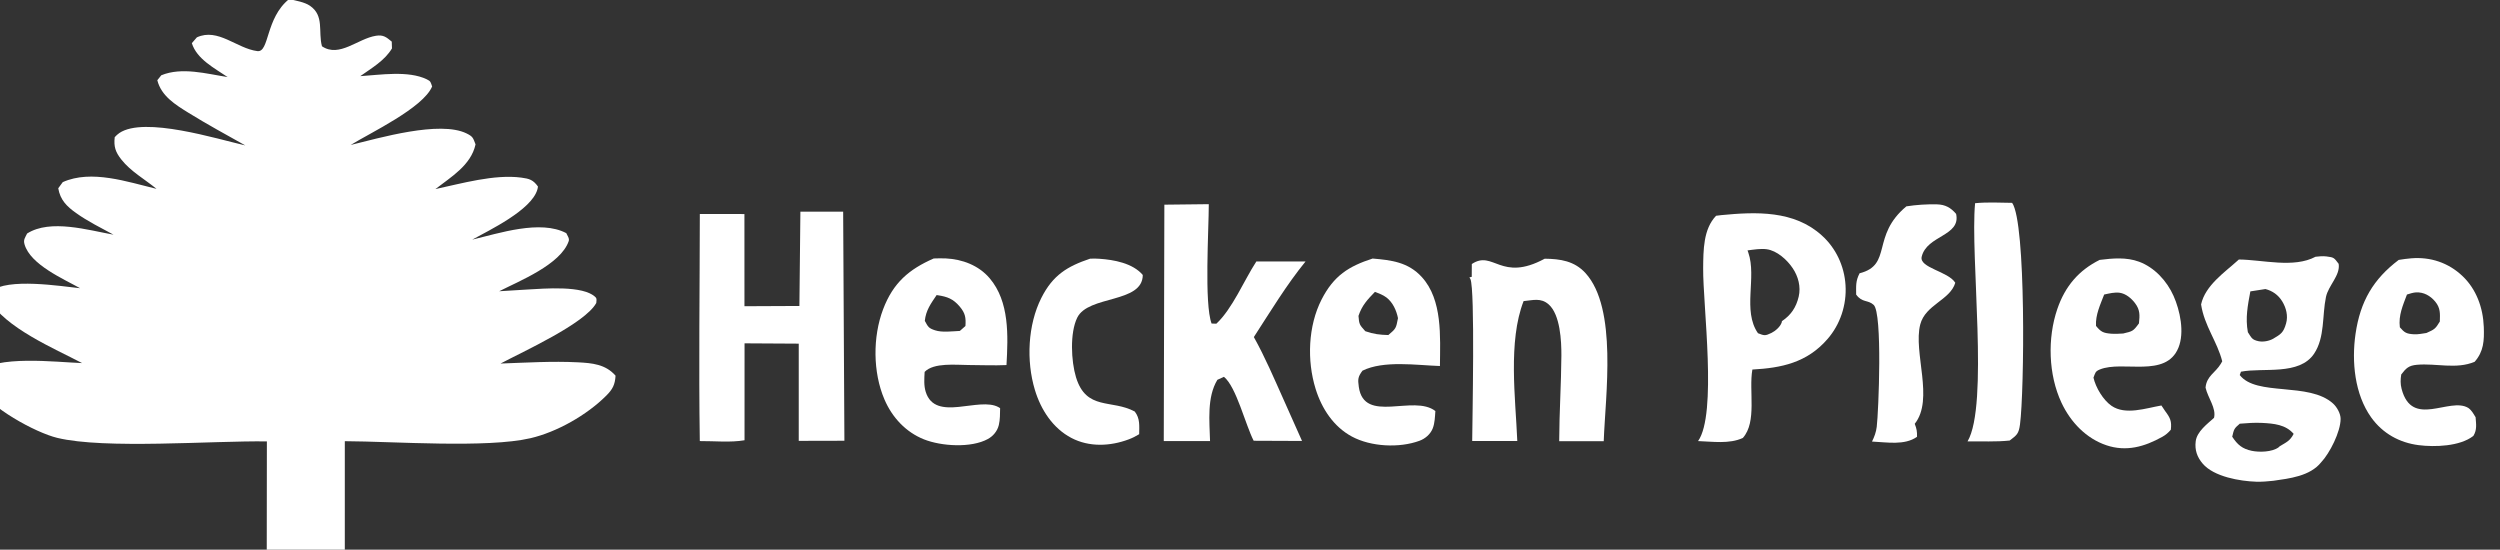
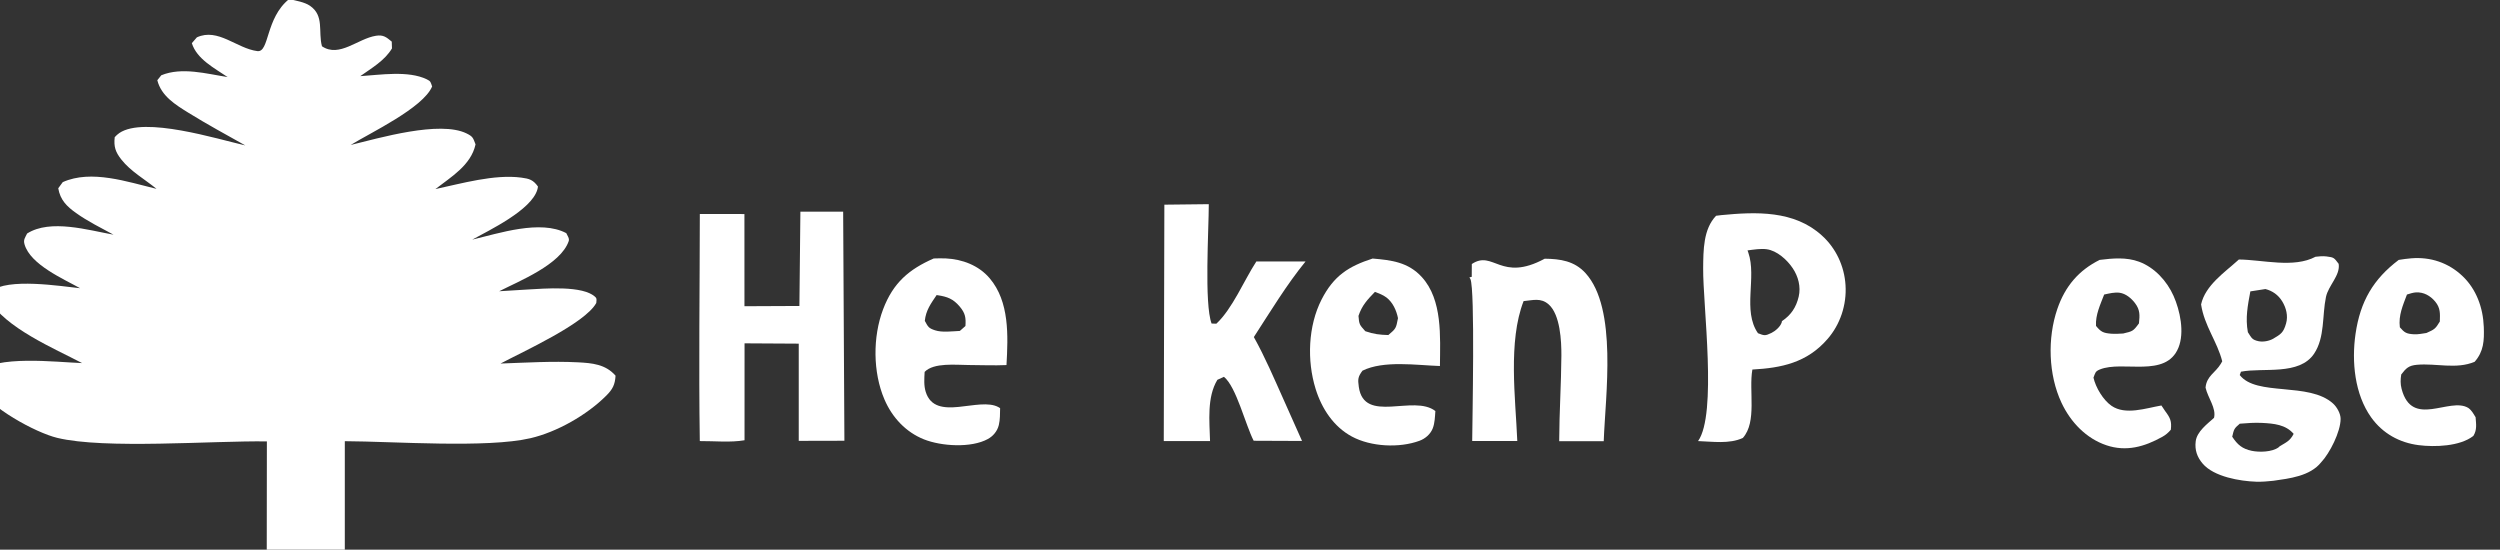
<svg xmlns="http://www.w3.org/2000/svg" width="423" height="93" viewBox="0 0 423 93" fill="none">
  <rect x="0" y="0" width="423" height="93" fill="#333333" stroke="none" />
  <g clip-path="url(#clip0_117_20)">
    <path d="M48.922 -0.157C50.007 0.104 51.517 0.337 52.451 0.98C54.902 2.667 53.808 5.321 54.475 7.828C57.412 9.817 60.538 6.527 63.618 6.051C64.874 5.857 65.365 6.284 66.285 7.041L66.322 8.191C65.097 10.261 62.845 11.542 60.958 12.885C64.315 12.673 69.072 11.9 72.211 13.419C72.903 13.753 72.856 13.893 73.116 14.632C71.589 18.268 62.673 22.462 59.331 24.53C64.112 23.37 74.426 20.344 78.957 22.583C80.03 23.113 80.041 23.334 80.462 24.43C79.687 27.982 76.281 29.956 73.669 31.993C78.113 31.044 83.652 29.45 88.21 30.053C89.562 30.232 90.21 30.424 91.022 31.559C90.99 31.777 90.984 31.864 90.916 32.094C89.886 35.567 82.8 38.941 79.903 40.547C84.402 39.48 91.436 37.127 95.815 39.448C96.001 39.853 96.377 40.353 96.231 40.784C94.885 44.763 87.788 47.576 84.46 49.279C86.06 49.169 87.661 49.071 89.262 48.985C91.935 48.846 98.741 48.221 100.772 50.3C101.032 50.566 100.904 50.898 100.891 51.259C99.033 54.724 88.413 59.529 84.688 61.512C89.016 61.358 93.447 61.085 97.769 61.304C100.192 61.428 102.461 61.625 104.151 63.565C104.06 65.094 103.66 65.863 102.589 66.935C99.287 70.242 94.21 73.107 89.764 74.142C82.39 75.859 66.672 74.688 58.342 74.649L58.341 98.927L50.531 99L45.127 98.882L45.156 74.685C35.905 74.552 17.728 76.041 9.672 74.084C5.995 73.192 -1.852 68.907 -3.774 65.402C-4.374 64.309 -4.274 64.175 -3.98 63.025C-0.484 60.017 9.4 61.278 13.891 61.435C9.252 58.987 0.798 55.465 -1.911 50.621C-1.859 50.047 -1.991 49.678 -1.537 49.301C1.281 46.961 10.28 48.426 13.553 48.768C10.767 47.2 5.143 44.791 4.15 41.34C3.92 40.54 4.249 40.222 4.588 39.508C8.548 37.008 14.961 38.955 19.204 39.707C17.088 38.556 14.844 37.453 12.873 36.045C11.303 34.924 10.193 33.843 9.856 31.855L10.618 30.816C15.455 28.646 21.606 30.783 26.481 31.955C24.505 30.321 22.134 29.033 20.515 26.971C19.529 25.714 19.232 24.803 19.41 23.21C19.654 22.947 19.901 22.702 20.199 22.503C24.436 19.656 36.727 23.519 41.511 24.607C38.299 22.802 35.041 21.037 31.905 19.094C29.723 17.742 27.277 16.252 26.617 13.572L27.291 12.735C30.788 11.304 34.921 12.482 38.513 13.039C36.313 11.544 33.3 10.01 32.459 7.303L33.31 6.32C36.885 4.674 40.036 8.194 43.54 8.648C45.602 8.915 44.901 3.065 48.922 -0.157Z" fill="white" />
    <path d="M391.787 43.443C392.426 43.365 393.024 43.312 393.663 43.391C394.936 43.546 394.931 43.629 395.702 44.641C396.006 46.602 393.963 48.288 393.552 50.252C392.893 53.393 393.389 57.078 391.554 59.831C389.044 63.596 382.924 62.154 379.172 62.891L378.964 63.456C381.768 67.109 390.682 64.581 394.754 68.278C395.387 68.851 396.026 69.95 396.031 70.856C396.036 73.057 394.181 76.697 392.735 78.225C390.849 80.578 387.356 80.956 384.648 81.349C383.684 81.449 382.706 81.537 381.737 81.505C379.06 81.417 374.598 80.687 372.692 78.444C371.764 77.356 371.322 76.149 371.515 74.655C371.728 73.005 373.488 71.718 374.613 70.7C375.024 69.059 373.584 67.353 373.178 65.584C373.366 63.591 374.847 63.083 375.759 61.557C375.84 61.418 375.922 61.276 376.003 61.135C375.166 57.813 372.97 55.129 372.423 51.508C373.133 48.272 376.454 46.06 378.649 44.057L378.812 43.908C382.863 43.947 388.076 45.411 391.787 43.443ZM384.638 57.304C385.91 56.544 386.357 56.303 386.803 54.732C387.173 53.444 386.823 52.089 386.149 50.988C385.49 49.903 384.491 49.206 383.309 48.906L380.759 49.304C380.318 51.691 379.897 53.769 380.338 56.205C380.967 57.169 381.022 57.494 382.163 57.735C382.924 57.895 383.953 57.7 384.638 57.304ZM385.738 75.5C386.833 74.837 387.472 74.61 388.086 73.409C386.727 71.83 384.724 71.661 382.757 71.557C381.499 71.49 380.226 71.587 378.969 71.69C378 72.51 377.99 72.611 377.691 73.892C378.589 75.262 379.4 75.942 380.997 76.279C382.285 76.549 384.415 76.493 385.52 75.701C385.601 75.645 385.667 75.567 385.738 75.5Z" fill="white" />
    <path d="M135.427 35.815L142.663 35.812L142.873 74.575L135.147 74.593V58.145L125.978 58.092L125.975 74.49C123.617 74.902 120.816 74.614 118.406 74.631C118.214 61.836 118.398 49.008 118.41 36.21L125.957 36.215L125.962 51.813L135.259 51.77L135.427 35.815Z" fill="white" />
    <path d="M290.361 36.509C290.65 36.47 290.939 36.428 291.228 36.4C297.059 35.837 303.575 35.55 308.285 39.868C308.431 39.999 308.573 40.133 308.711 40.271C308.846 40.408 308.98 40.55 309.112 40.694C309.244 40.839 309.372 40.987 309.497 41.139C309.622 41.291 309.742 41.445 309.857 41.603C309.975 41.761 310.089 41.922 310.197 42.085C310.308 42.249 310.415 42.416 310.516 42.585C310.618 42.754 310.714 42.925 310.805 43.1C310.9 43.274 310.99 43.451 311.074 43.63C311.159 43.809 311.24 43.99 311.317 44.173C311.392 44.356 311.463 44.541 311.53 44.728C311.601 44.915 311.666 45.104 311.723 45.294C311.781 45.484 311.835 45.676 311.885 45.869C311.936 46.062 311.982 46.256 312.022 46.452C312.063 46.648 312.098 46.844 312.129 47.041C312.159 47.238 312.186 47.436 312.21 47.635C312.23 47.834 312.247 48.033 312.261 48.233C312.274 48.44 312.283 48.647 312.286 48.855C312.289 49.063 312.288 49.271 312.281 49.478C312.274 49.686 312.262 49.893 312.245 50.1C312.228 50.307 312.206 50.514 312.179 50.719C312.152 50.925 312.12 51.13 312.083 51.334C312.046 51.539 312.004 51.742 311.956 51.944C311.912 52.146 311.862 52.346 311.804 52.546C311.747 52.745 311.686 52.942 311.622 53.138C311.557 53.334 311.486 53.529 311.409 53.721C311.334 53.913 311.255 54.103 311.17 54.291C311.089 54.479 311.001 54.665 310.907 54.849C310.815 55.032 310.717 55.212 310.613 55.391C310.511 55.569 310.406 55.744 310.298 55.916C310.187 56.089 310.072 56.259 309.953 56.425C309.835 56.592 309.713 56.755 309.588 56.915C309.463 57.075 309.333 57.231 309.198 57.384C305.72 61.388 301.389 62.26 296.501 62.526C295.867 66.14 297.318 71.367 294.889 74.101C292.622 75.158 289.747 74.715 287.313 74.631C290.564 70.057 288.125 51.687 288.175 45.407C288.206 42.323 288.191 38.764 290.361 36.509ZM301.501 54.342C303.012 53.321 303.904 52.042 304.34 50.186C304.731 48.51 304.259 46.774 303.336 45.393C302.368 43.938 300.644 42.401 298.92 42.172C297.886 42.035 296.714 42.234 295.68 42.369C295.72 42.485 295.766 42.6 295.807 42.717C297.282 46.953 294.787 52.552 297.449 56.381C298.514 56.792 298.641 56.861 299.736 56.329C300.37 56.021 301.237 55.283 301.465 54.555C301.491 54.487 301.491 54.413 301.501 54.342Z" fill="white" />
    <path d="M197.01 34.631L204.528 34.545C204.527 38.846 203.74 51.394 204.999 54.742L205.81 54.77C208.551 52.201 210.464 47.488 212.577 44.236L220.898 44.241C217.659 48.218 214.955 52.71 212.15 57.03C214.054 60.434 215.59 64.066 217.193 67.634L220.304 74.61L212.122 74.576C210.736 71.892 209.181 65.447 207.09 63.758L205.98 64.264C204.189 67.228 204.65 71.266 204.739 74.629L196.909 74.634L197.01 34.631Z" fill="white" />
    <path d="M261.364 43.773C263.989 43.807 266.377 44.141 268.263 46.206C273.714 52.181 271.63 66.888 271.351 74.649L263.816 74.655C263.832 69.831 264.156 65.003 264.187 60.176C264.202 57.714 263.994 53.236 262.037 51.508C260.708 50.339 259.371 50.806 257.793 50.947C255.14 57.775 256.427 67.405 256.725 74.617L249.096 74.621C249.116 71.223 249.593 49.025 248.796 47.219C248.751 47.117 248.681 47.03 248.624 46.935L249.019 46.84L249.031 44.672C252.681 42.241 253.91 47.797 261.364 43.773Z" fill="white" />
    <path d="M157.988 43.733C158.678 43.708 159.367 43.694 160.057 43.727C162.802 43.861 165.58 44.884 167.446 47.075C170.822 51.038 170.572 56.817 170.297 61.77C168.161 61.868 165.992 61.766 163.852 61.76C161.777 61.755 157.989 61.314 156.449 62.925C156.389 64.042 156.294 65.222 156.631 66.301C158.256 71.503 165.66 67.038 168.973 68.907C169.058 68.955 169.138 69.012 169.22 69.064C169.203 69.993 169.219 71.015 169 71.918C168.75 72.952 168.042 73.788 167.151 74.278C164.31 75.838 159.256 75.503 156.337 74.341C153.29 73.128 150.968 70.67 149.639 67.564C147.681 62.986 147.661 56.986 149.419 52.337C151.124 47.827 153.826 45.555 157.988 43.733ZM162.406 55.994L163.352 55.161C163.449 53.744 163.326 52.987 162.381 51.867C161.279 50.563 160.28 50.198 158.683 49.957C158.615 49.947 158.547 49.935 158.479 49.924C157.51 51.358 156.663 52.492 156.477 54.291C157.034 55.294 157.088 55.516 158.203 55.886C159.421 56.289 161.131 56.047 162.406 55.994Z" fill="white" />
    <path d="M232.248 43.745C235.41 44.016 238.263 44.347 240.571 46.875C244.1 50.739 243.677 56.99 243.637 61.929C239.691 61.8 234.116 60.939 230.527 62.722C229.77 63.757 229.722 64.137 229.91 65.464C230.802 71.782 239.184 66.677 242.864 69.547C242.798 70.485 242.769 71.585 242.427 72.462C242.028 73.483 241.14 74.227 240.166 74.584C236.759 75.835 231.965 75.598 228.746 73.868C225.669 72.215 223.653 69.186 222.599 65.791C221.114 61.007 221.328 55.146 223.613 50.674C225.671 46.648 228.197 45.056 232.248 43.745ZM234.905 56.69C236.206 55.594 236.215 55.55 236.54 53.829C236.273 52.511 235.664 51.167 234.599 50.344C234.033 49.907 233.296 49.635 232.641 49.383C231.386 50.679 230.439 51.674 229.855 53.45C229.966 54.916 230.043 54.961 231.008 56.04C232.373 56.53 233.48 56.653 234.905 56.69Z" fill="white" />
    <path d="M405.862 43.976C406.572 43.858 407.285 43.767 408.002 43.705C411.201 43.444 414.254 44.428 416.652 46.706C418.989 48.92 420.135 52.051 420.257 55.314C420.343 57.657 420.242 59.461 418.716 61.211C415.607 62.531 412.19 61.43 408.945 61.721C407.55 61.845 407.104 62.3 406.288 63.364C406.156 64.209 406.131 64.951 406.349 65.79C408.108 72.536 414.472 67.1 417.636 69.022C418.209 69.429 418.508 70.003 418.873 70.602C418.954 71.769 419.136 72.73 418.492 73.758C416.216 75.538 411.951 75.666 409.234 75.319C406.019 74.908 403.159 73.365 401.197 70.616C398.408 66.705 397.876 61.207 398.555 56.499C399.361 50.952 401.582 47.22 405.862 43.976ZM410.552 56.342C411.88 55.743 412.058 55.676 412.819 54.405C412.859 53.066 412.94 52.124 412.038 51.03C411.206 50.026 410.075 49.409 408.798 49.472C408.291 49.498 407.748 49.685 407.256 49.837C406.567 51.684 405.801 53.348 406.054 55.375C406.856 56.305 407.17 56.481 408.438 56.561C409.112 56.603 409.883 56.44 410.552 56.342Z" fill="white" />
    <path d="M355.259 43.975C357.469 43.7 359.797 43.488 361.942 44.287C364.512 45.243 366.627 47.505 367.768 50.069C368.858 52.521 369.654 56.231 368.589 58.836C366.465 64.044 359.173 60.927 355.289 62.516C354.488 62.843 354.534 63.106 354.214 63.893C354.594 65.583 355.867 67.693 357.261 68.659C359.624 70.295 363.088 69.061 365.709 68.607L366.343 69.552C367.23 70.74 367.463 71.272 367.306 72.706C366.885 73.204 366.449 73.585 365.886 73.898C362.859 75.59 359.777 76.473 356.41 75.341C353.012 74.2 350.361 71.463 348.804 68.144C346.583 63.412 346.405 57.219 348.099 52.278C349.428 48.403 351.74 45.731 355.259 43.975ZM359.244 56.429C360.836 56.045 360.922 56.066 361.911 54.715C362.053 53.35 362.124 52.445 361.237 51.278C360.603 50.447 359.675 49.683 358.651 49.535C357.809 49.413 356.851 49.658 356.024 49.837C355.375 51.547 354.534 53.261 354.645 55.144C355.482 56.161 355.852 56.344 357.19 56.461C357.865 56.519 358.565 56.463 359.244 56.429Z" fill="white" />
-     <path d="M322.559 34.915C324.222 34.655 326.068 34.532 327.751 34.578C329.12 34.616 330.058 35.117 330.976 36.192C331.808 39.976 326.022 39.787 325.15 43.434C324.694 45.324 329.653 45.909 330.834 47.845C329.967 50.785 325.784 51.53 324.907 54.895C323.685 59.606 327.29 67.568 323.973 71.709C324.298 72.543 324.384 73.006 324.359 73.907C322.26 75.404 319.217 74.819 316.743 74.711C317.138 73.915 317.438 73.115 317.544 72.221C317.858 69.62 318.538 52.962 317.022 51.584C316.028 50.683 315.1 51.264 314.061 49.844C314.061 48.363 313.954 47.565 314.644 46.238C320.252 44.823 316.55 39.915 322.559 34.915Z" fill="white" />
-     <path d="M334.185 34.382C336.254 34.178 338.373 34.295 340.452 34.321C342.83 37.623 342.516 66.291 341.786 71.793C341.573 73.403 341.258 73.61 340.036 74.539C337.714 74.785 335.245 74.65 332.907 74.688C336.533 68.524 333.333 43.34 334.185 34.382Z" fill="white" />
-     <path d="M184.44 43.77C184.97 43.74 185.499 43.745 186.028 43.785C188.458 43.949 191.66 44.52 193.358 46.523C193.345 51.362 184.137 49.922 182.266 53.751C181.003 56.335 181.237 61.127 182.06 63.829C183.799 69.54 188.124 67.522 192.006 69.636C192.917 70.832 192.757 72.014 192.748 73.466C192.171 73.823 191.605 74.107 190.974 74.343C187.851 75.516 184.289 75.681 181.27 74.095C178.168 72.465 176.127 69.374 175.098 65.957C173.629 61.084 173.898 54.969 176.192 50.415C178.14 46.547 180.583 45.067 184.44 43.77Z" fill="white" />
  </g>
  <defs>
    <clipPath id="clip0_117_20">
      <rect width="423" height="93" fill="white" />
    </clipPath>
  </defs>
</svg>